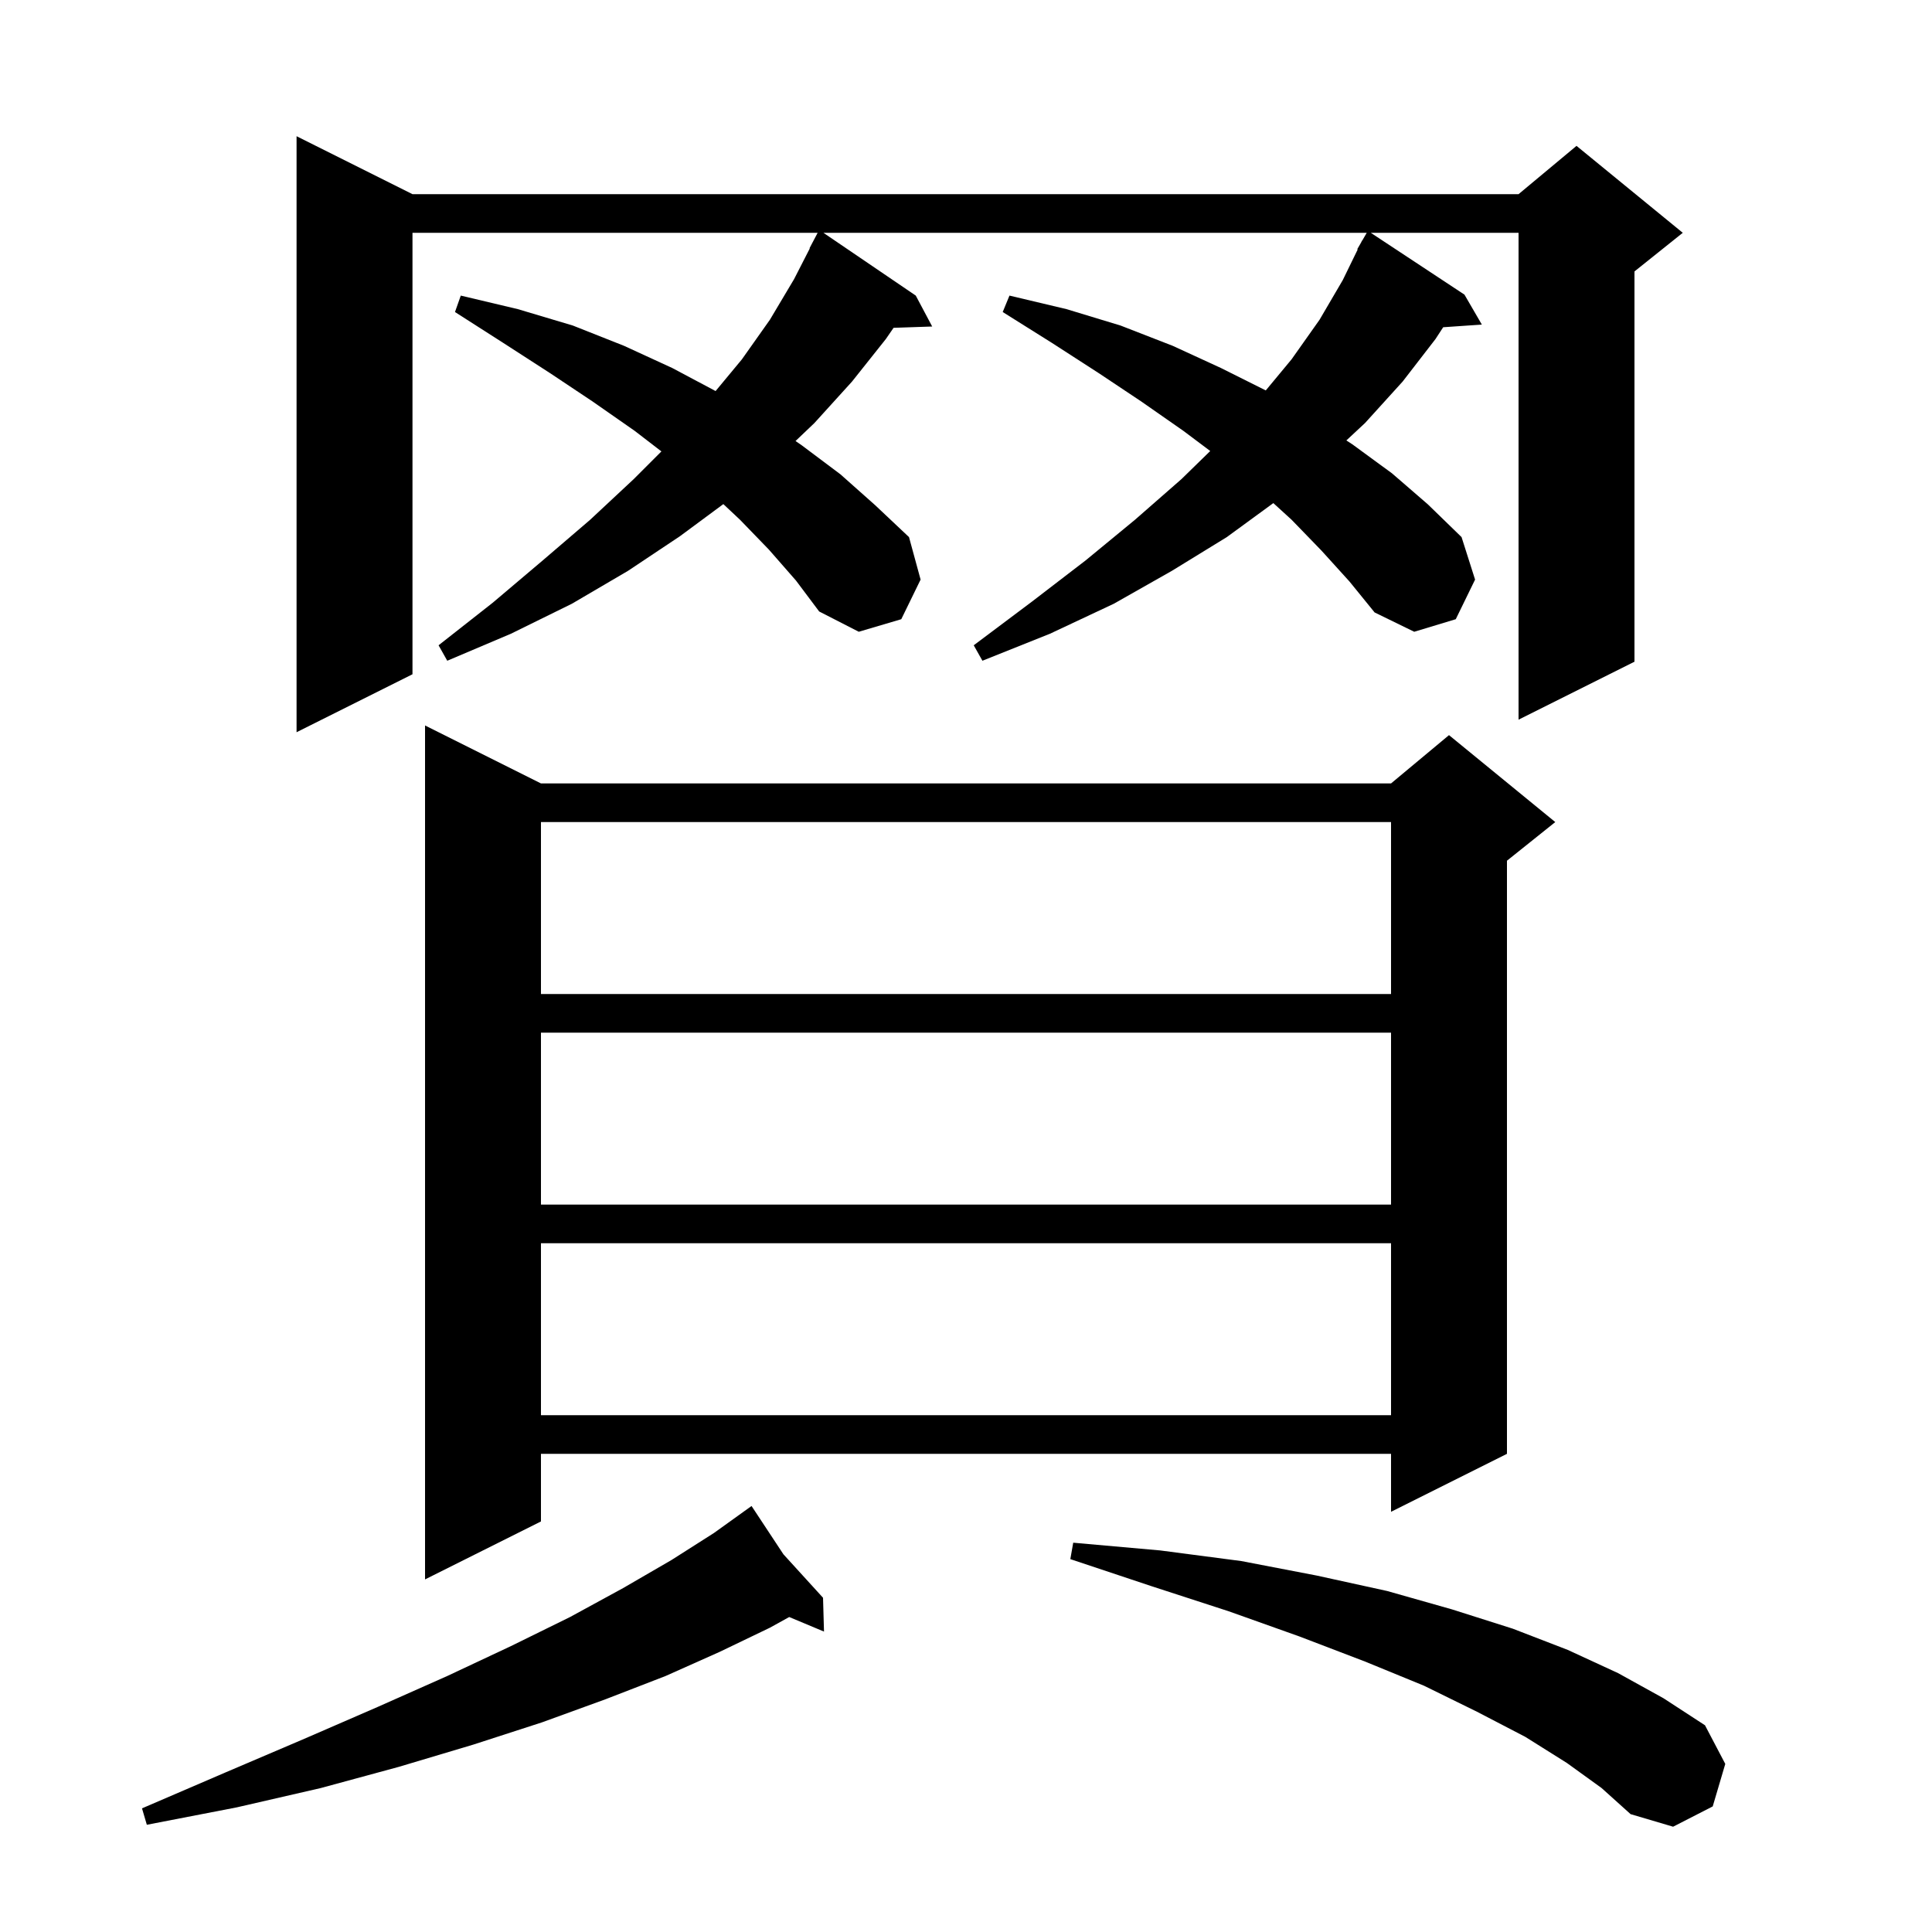
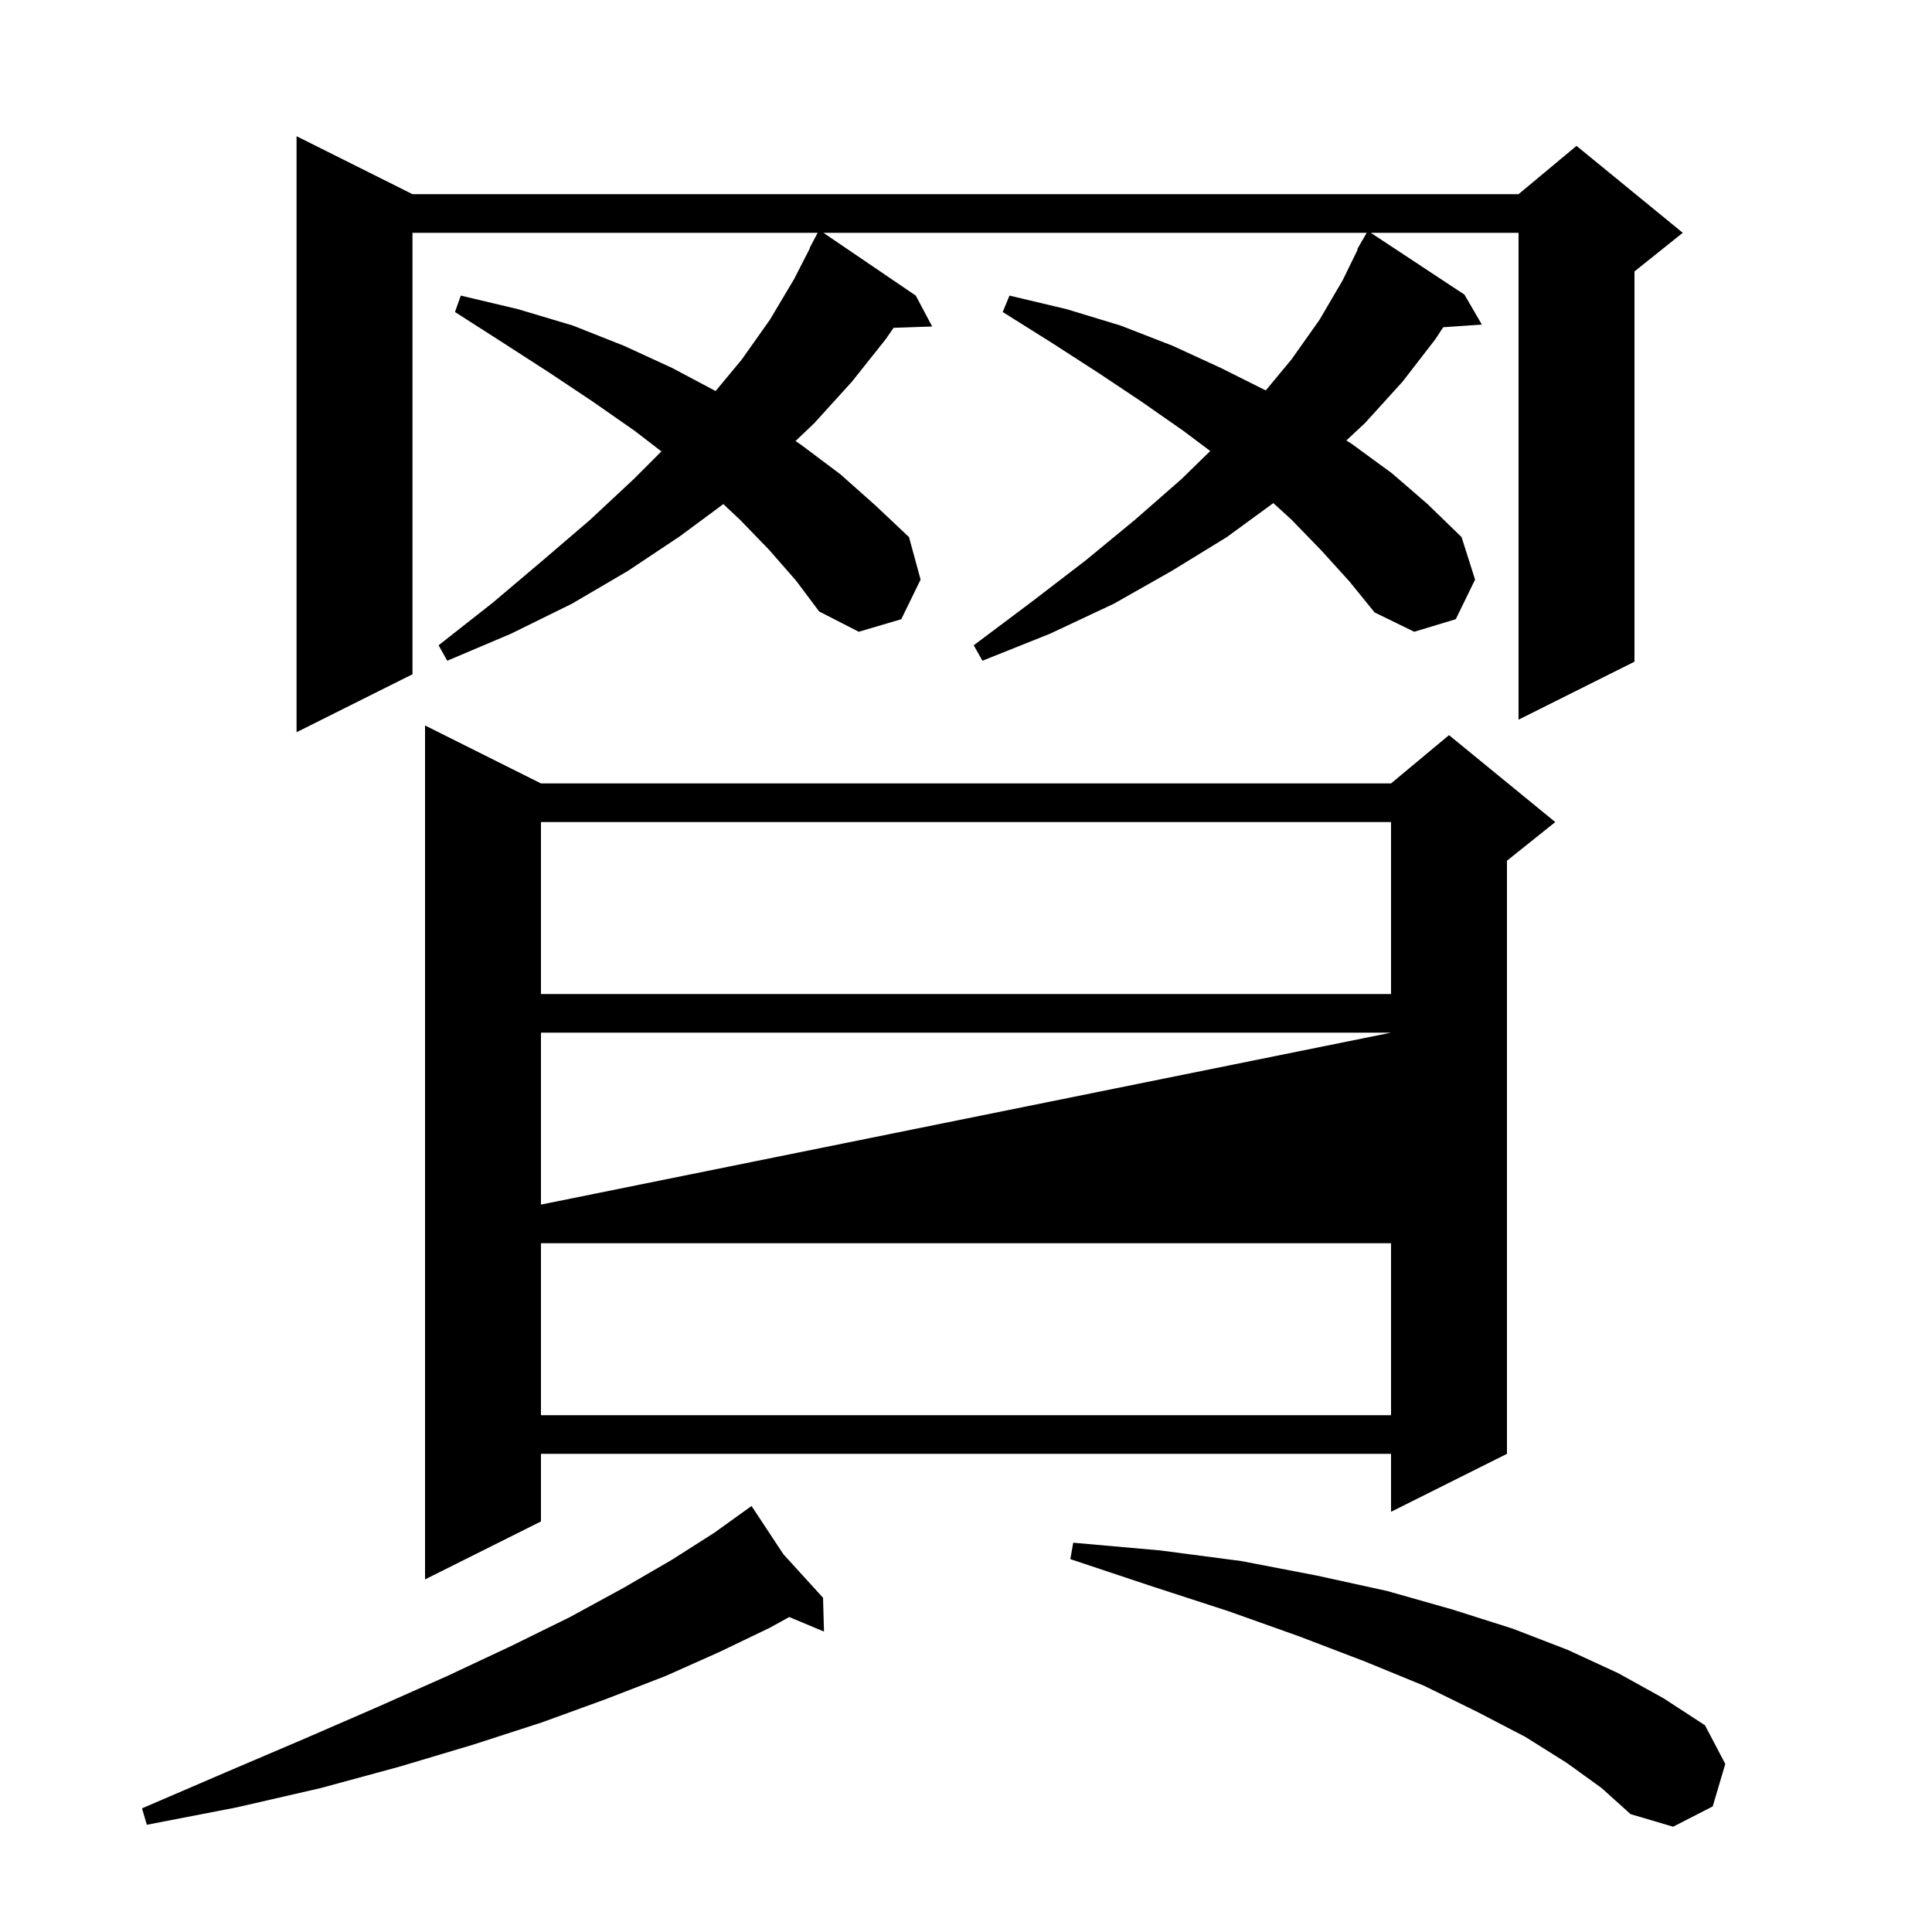
<svg xmlns="http://www.w3.org/2000/svg" version="1.1" baseProfile="full" viewBox="0 0 200 200" width="200" height="200">
  <g fill="currentColor">
-     <path d="M 162.2 182.5 L 157.9 179.8 L 152.9 177.2 L 147.4 174.5 L 141.3 172.0 L 134.5 169.4 L 127.2 166.8 L 119.2 164.2 L 110.8 161.4 L 111.1 159.7 L 120.1 160.5 L 128.5 161.6 L 136.3 163.1 L 143.6 164.7 L 150.3 166.6 L 156.6 168.6 L 162.3 170.8 L 167.5 173.2 L 172.2 175.8 L 176.5 178.6 L 178.6 182.6 L 177.3 187.0 L 173.2 189.1 L 168.8 187.8 L 165.8 185.1 Z M 81.1 160.9 L 85.2 165.4 L 85.3 168.9 L 81.699 167.394 L 79.7 168.5 L 74.5 171.0 L 68.9 173.5 L 62.7 175.9 L 56.1 178.3 L 49.0 180.6 L 41.3 182.9 L 33.2 185.1 L 24.5 187.1 L 15.2 188.9 L 14.7 187.2 L 23.3 183.5 L 31.5 180.0 L 39.1 176.7 L 46.3 173.5 L 52.9 170.4 L 59.0 167.4 L 64.5 164.4 L 69.5 161.5 L 73.9 158.7 L 77.037 156.448 L 77.0 156.4 L 77.041 156.445 L 77.8 155.9 Z M 56.0 81.1 L 144.0 81.1 L 150.0 76.1 L 161.0 85.1 L 156.0 89.1 L 156.0 150.5 L 144.0 156.5 L 144.0 150.5 L 56.0 150.5 L 56.0 157.5 L 44.0 163.5 L 44.0 75.1 Z M 56.0 128.7 L 56.0 146.5 L 144.0 146.5 L 144.0 128.7 Z M 56.0 106.9 L 56.0 124.7 L 144.0 124.7 L 144.0 106.9 Z M 56.0 85.1 L 56.0 102.9 L 144.0 102.9 L 144.0 85.1 Z M 136.8 57.0 L 133.7 53.8 L 131.815 52.081 L 127.0 55.6 L 121.3 59.1 L 115.3 62.5 L 108.7 65.6 L 101.7 68.4 L 100.8 66.8 L 106.8 62.3 L 112.4 58.0 L 117.5 53.8 L 122.3 49.6 L 125.283 46.688 L 122.5 44.6 L 118.2 41.6 L 113.7 38.6 L 108.9 35.5 L 103.8 32.3 L 104.5 30.6 L 110.4 32.0 L 116.0 33.7 L 121.4 35.8 L 126.4 38.1 L 131.033 40.416 L 133.7 37.2 L 136.6 33.1 L 139.0 29.0 L 140.551 25.821 L 140.5 25.8 L 140.887 25.131 L 141.0 24.9 L 141.016 24.909 L 141.484 24.1 L 85.241 24.1 L 94.8 30.6 L 96.5 33.8 L 92.502 33.936 L 91.7 35.1 L 88.2 39.5 L 84.3 43.8 L 82.354 45.654 L 83.0 46.1 L 87.0 49.1 L 90.6 52.3 L 94.1 55.6 L 95.3 60.0 L 93.3 64.1 L 88.9 65.4 L 84.8 63.3 L 82.4 60.1 L 79.6 56.9 L 76.6 53.8 L 74.88 52.185 L 70.4 55.5 L 65.0 59.1 L 59.2 62.5 L 52.9 65.6 L 46.3 68.4 L 45.4 66.8 L 51.0 62.4 L 56.2 58.0 L 61.1 53.8 L 65.6 49.6 L 68.47 46.73 L 65.7 44.6 L 61.4 41.6 L 56.9 38.6 L 52.1 35.5 L 47.1 32.3 L 47.7 30.6 L 53.6 32.0 L 59.3 33.7 L 64.6 35.8 L 69.6 38.1 L 74.078 40.482 L 76.8 37.2 L 79.7 33.1 L 82.2 28.9 L 83.832 25.714 L 83.8 25.7 L 84.642 24.1 L 42.7 24.1 L 42.7 69.8 L 30.7 75.8 L 30.7 14.1 L 42.7 20.1 L 157.2 20.1 L 163.2 15.1 L 174.2 24.1 L 169.2 28.1 L 169.2 68.5 L 157.2 74.5 L 157.2 24.1 L 141.903 24.1 L 151.6 30.5 L 153.4 33.6 L 149.398 33.876 L 148.6 35.1 L 145.2 39.5 L 141.3 43.8 L 139.375 45.593 L 140.0 46.0 L 144.1 49.0 L 147.8 52.2 L 151.3 55.6 L 152.7 60.0 L 150.7 64.1 L 146.4 65.4 L 142.3 63.4 L 139.7 60.2 Z " />
+     <path d="M 162.2 182.5 L 157.9 179.8 L 152.9 177.2 L 147.4 174.5 L 141.3 172.0 L 134.5 169.4 L 127.2 166.8 L 119.2 164.2 L 110.8 161.4 L 111.1 159.7 L 120.1 160.5 L 128.5 161.6 L 136.3 163.1 L 143.6 164.7 L 150.3 166.6 L 156.6 168.6 L 162.3 170.8 L 167.5 173.2 L 172.2 175.8 L 176.5 178.6 L 178.6 182.6 L 177.3 187.0 L 173.2 189.1 L 168.8 187.8 L 165.8 185.1 Z M 81.1 160.9 L 85.2 165.4 L 85.3 168.9 L 81.699 167.394 L 79.7 168.5 L 74.5 171.0 L 68.9 173.5 L 62.7 175.9 L 56.1 178.3 L 49.0 180.6 L 41.3 182.9 L 33.2 185.1 L 24.5 187.1 L 15.2 188.9 L 14.7 187.2 L 23.3 183.5 L 31.5 180.0 L 39.1 176.7 L 46.3 173.5 L 52.9 170.4 L 59.0 167.4 L 64.5 164.4 L 69.5 161.5 L 73.9 158.7 L 77.037 156.448 L 77.0 156.4 L 77.041 156.445 L 77.8 155.9 Z M 56.0 81.1 L 144.0 81.1 L 150.0 76.1 L 161.0 85.1 L 156.0 89.1 L 156.0 150.5 L 144.0 156.5 L 144.0 150.5 L 56.0 150.5 L 56.0 157.5 L 44.0 163.5 L 44.0 75.1 Z M 56.0 128.7 L 56.0 146.5 L 144.0 146.5 L 144.0 128.7 Z M 56.0 106.9 L 56.0 124.7 L 144.0 106.9 Z M 56.0 85.1 L 56.0 102.9 L 144.0 102.9 L 144.0 85.1 Z M 136.8 57.0 L 133.7 53.8 L 131.815 52.081 L 127.0 55.6 L 121.3 59.1 L 115.3 62.5 L 108.7 65.6 L 101.7 68.4 L 100.8 66.8 L 106.8 62.3 L 112.4 58.0 L 117.5 53.8 L 122.3 49.6 L 125.283 46.688 L 122.5 44.6 L 118.2 41.6 L 113.7 38.6 L 108.9 35.5 L 103.8 32.3 L 104.5 30.6 L 110.4 32.0 L 116.0 33.7 L 121.4 35.8 L 126.4 38.1 L 131.033 40.416 L 133.7 37.2 L 136.6 33.1 L 139.0 29.0 L 140.551 25.821 L 140.5 25.8 L 140.887 25.131 L 141.0 24.9 L 141.016 24.909 L 141.484 24.1 L 85.241 24.1 L 94.8 30.6 L 96.5 33.8 L 92.502 33.936 L 91.7 35.1 L 88.2 39.5 L 84.3 43.8 L 82.354 45.654 L 83.0 46.1 L 87.0 49.1 L 90.6 52.3 L 94.1 55.6 L 95.3 60.0 L 93.3 64.1 L 88.9 65.4 L 84.8 63.3 L 82.4 60.1 L 79.6 56.9 L 76.6 53.8 L 74.88 52.185 L 70.4 55.5 L 65.0 59.1 L 59.2 62.5 L 52.9 65.6 L 46.3 68.4 L 45.4 66.8 L 51.0 62.4 L 56.2 58.0 L 61.1 53.8 L 65.6 49.6 L 68.47 46.73 L 65.7 44.6 L 61.4 41.6 L 56.9 38.6 L 52.1 35.5 L 47.1 32.3 L 47.7 30.6 L 53.6 32.0 L 59.3 33.7 L 64.6 35.8 L 69.6 38.1 L 74.078 40.482 L 76.8 37.2 L 79.7 33.1 L 82.2 28.9 L 83.832 25.714 L 83.8 25.7 L 84.642 24.1 L 42.7 24.1 L 42.7 69.8 L 30.7 75.8 L 30.7 14.1 L 42.7 20.1 L 157.2 20.1 L 163.2 15.1 L 174.2 24.1 L 169.2 28.1 L 169.2 68.5 L 157.2 74.5 L 157.2 24.1 L 141.903 24.1 L 151.6 30.5 L 153.4 33.6 L 149.398 33.876 L 148.6 35.1 L 145.2 39.5 L 141.3 43.8 L 139.375 45.593 L 140.0 46.0 L 144.1 49.0 L 147.8 52.2 L 151.3 55.6 L 152.7 60.0 L 150.7 64.1 L 146.4 65.4 L 142.3 63.4 L 139.7 60.2 Z " />
  </g>
</svg>